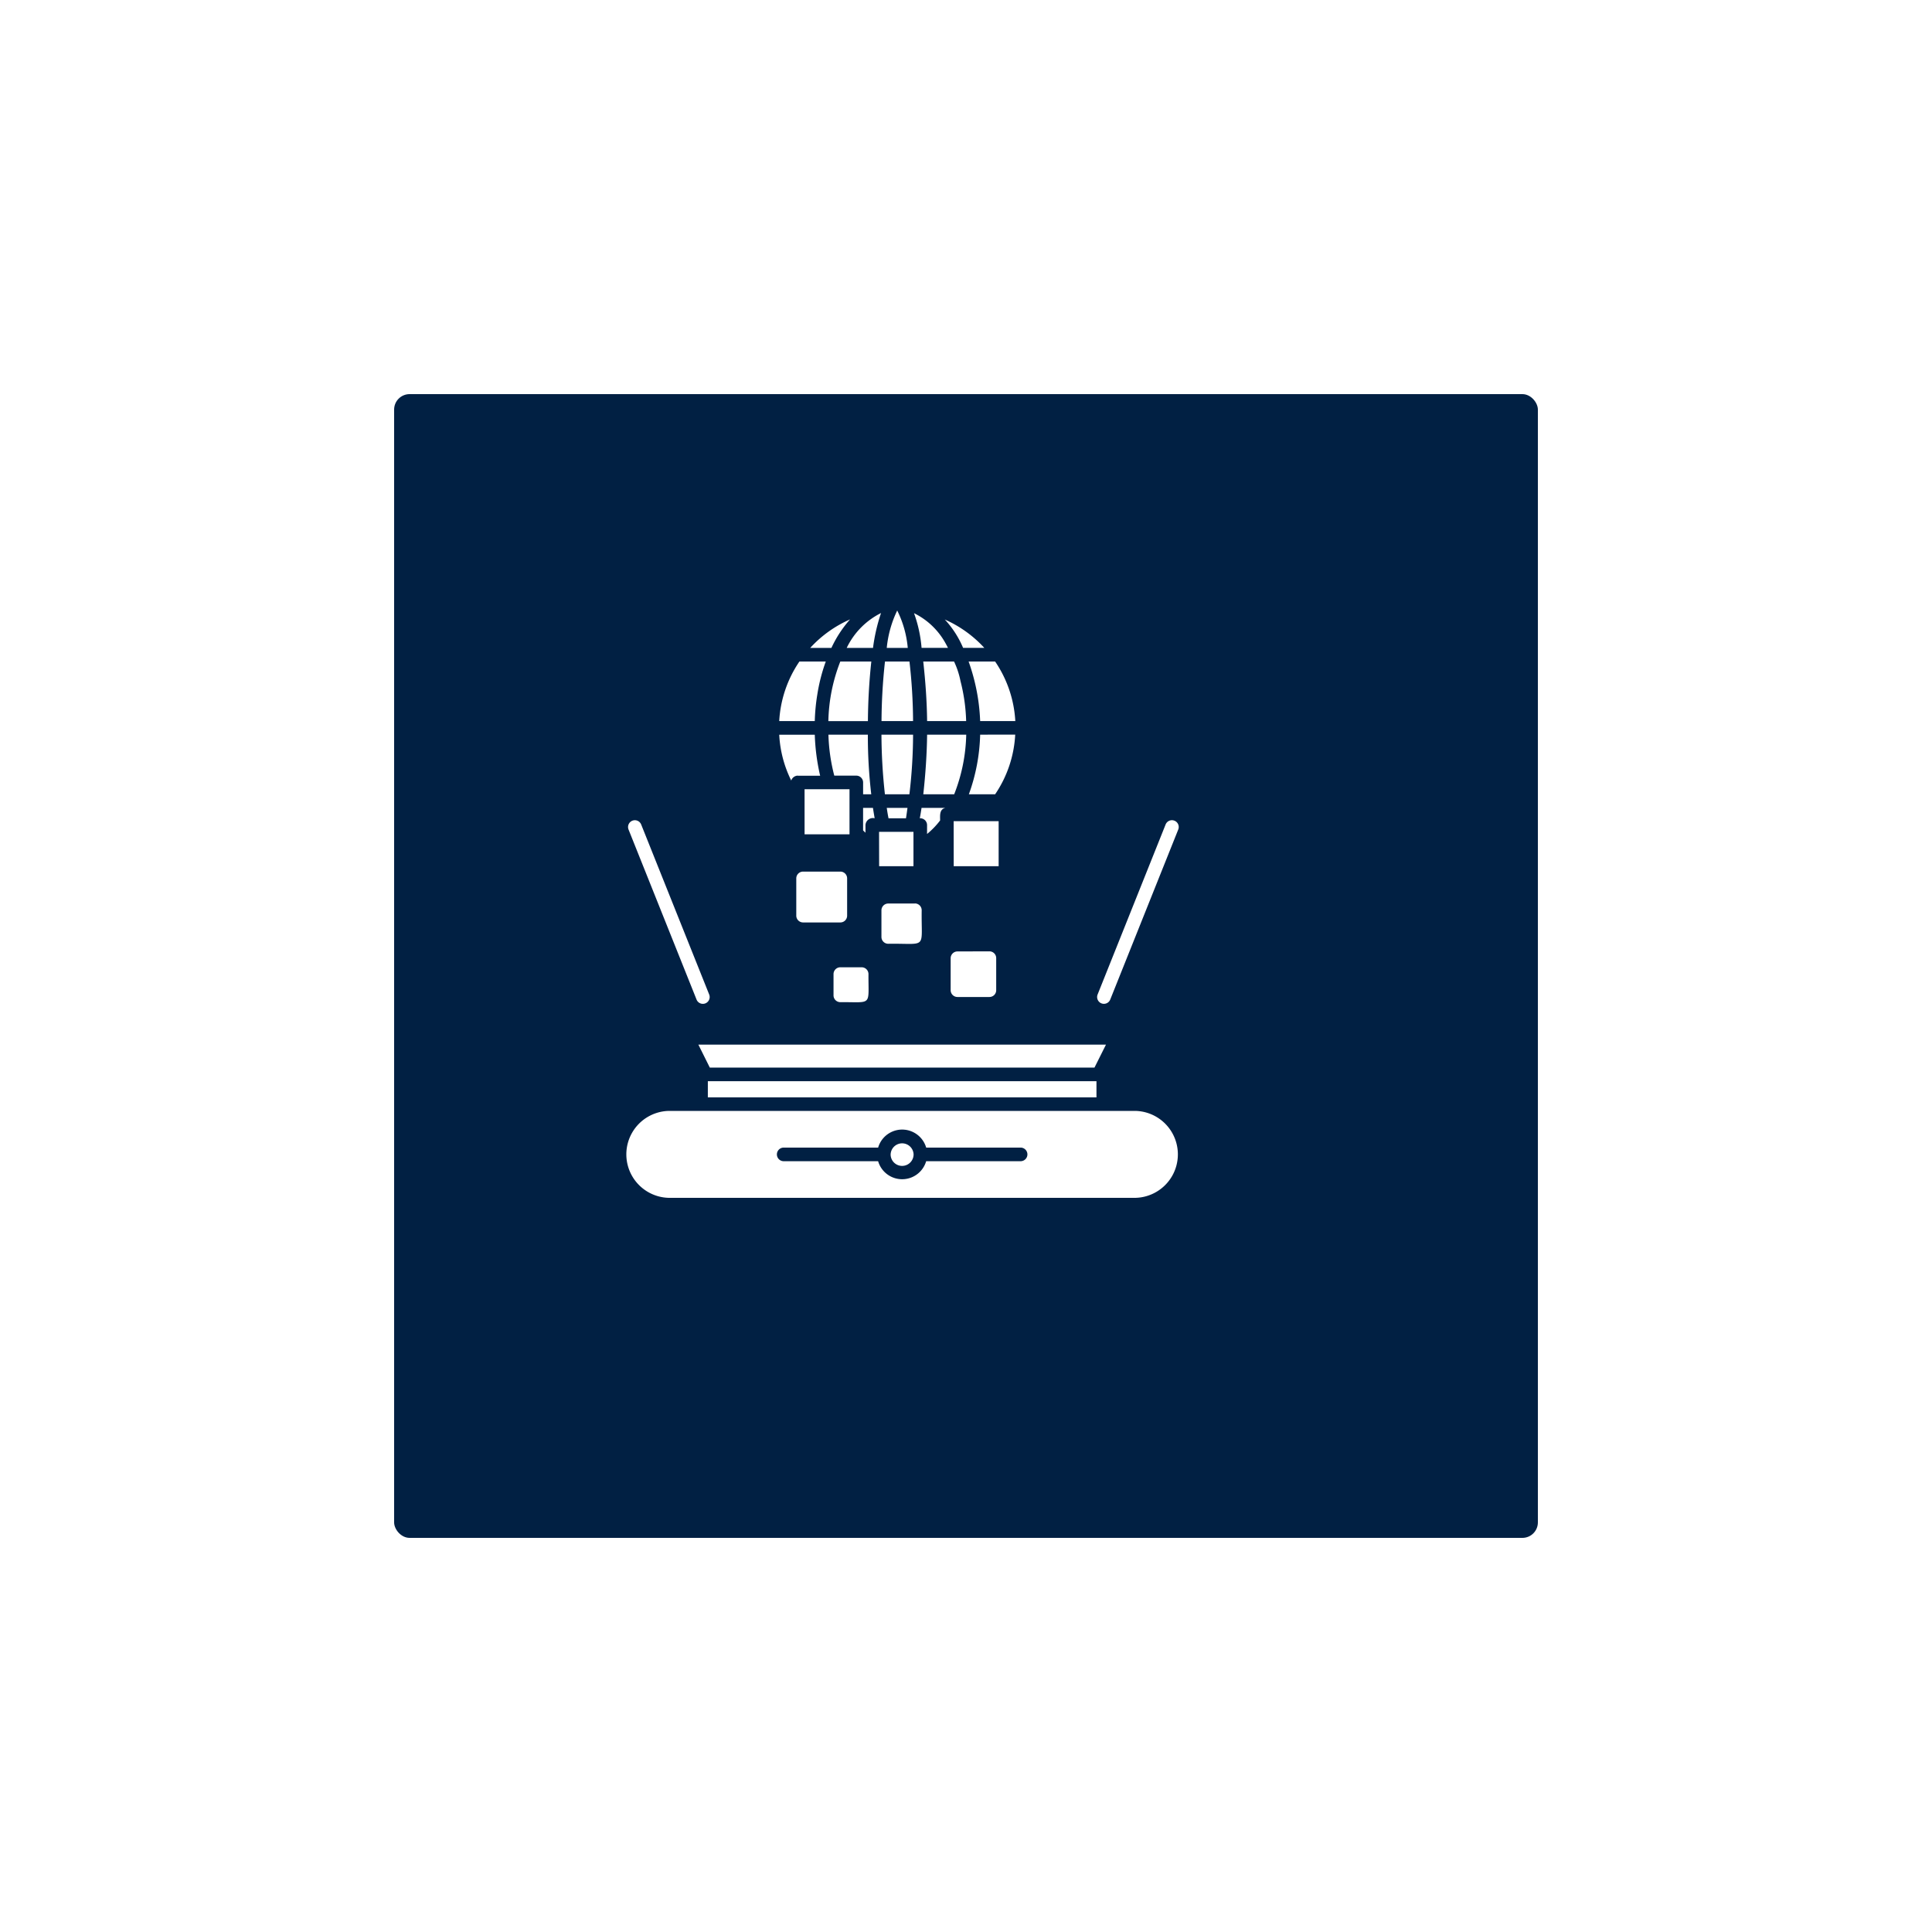
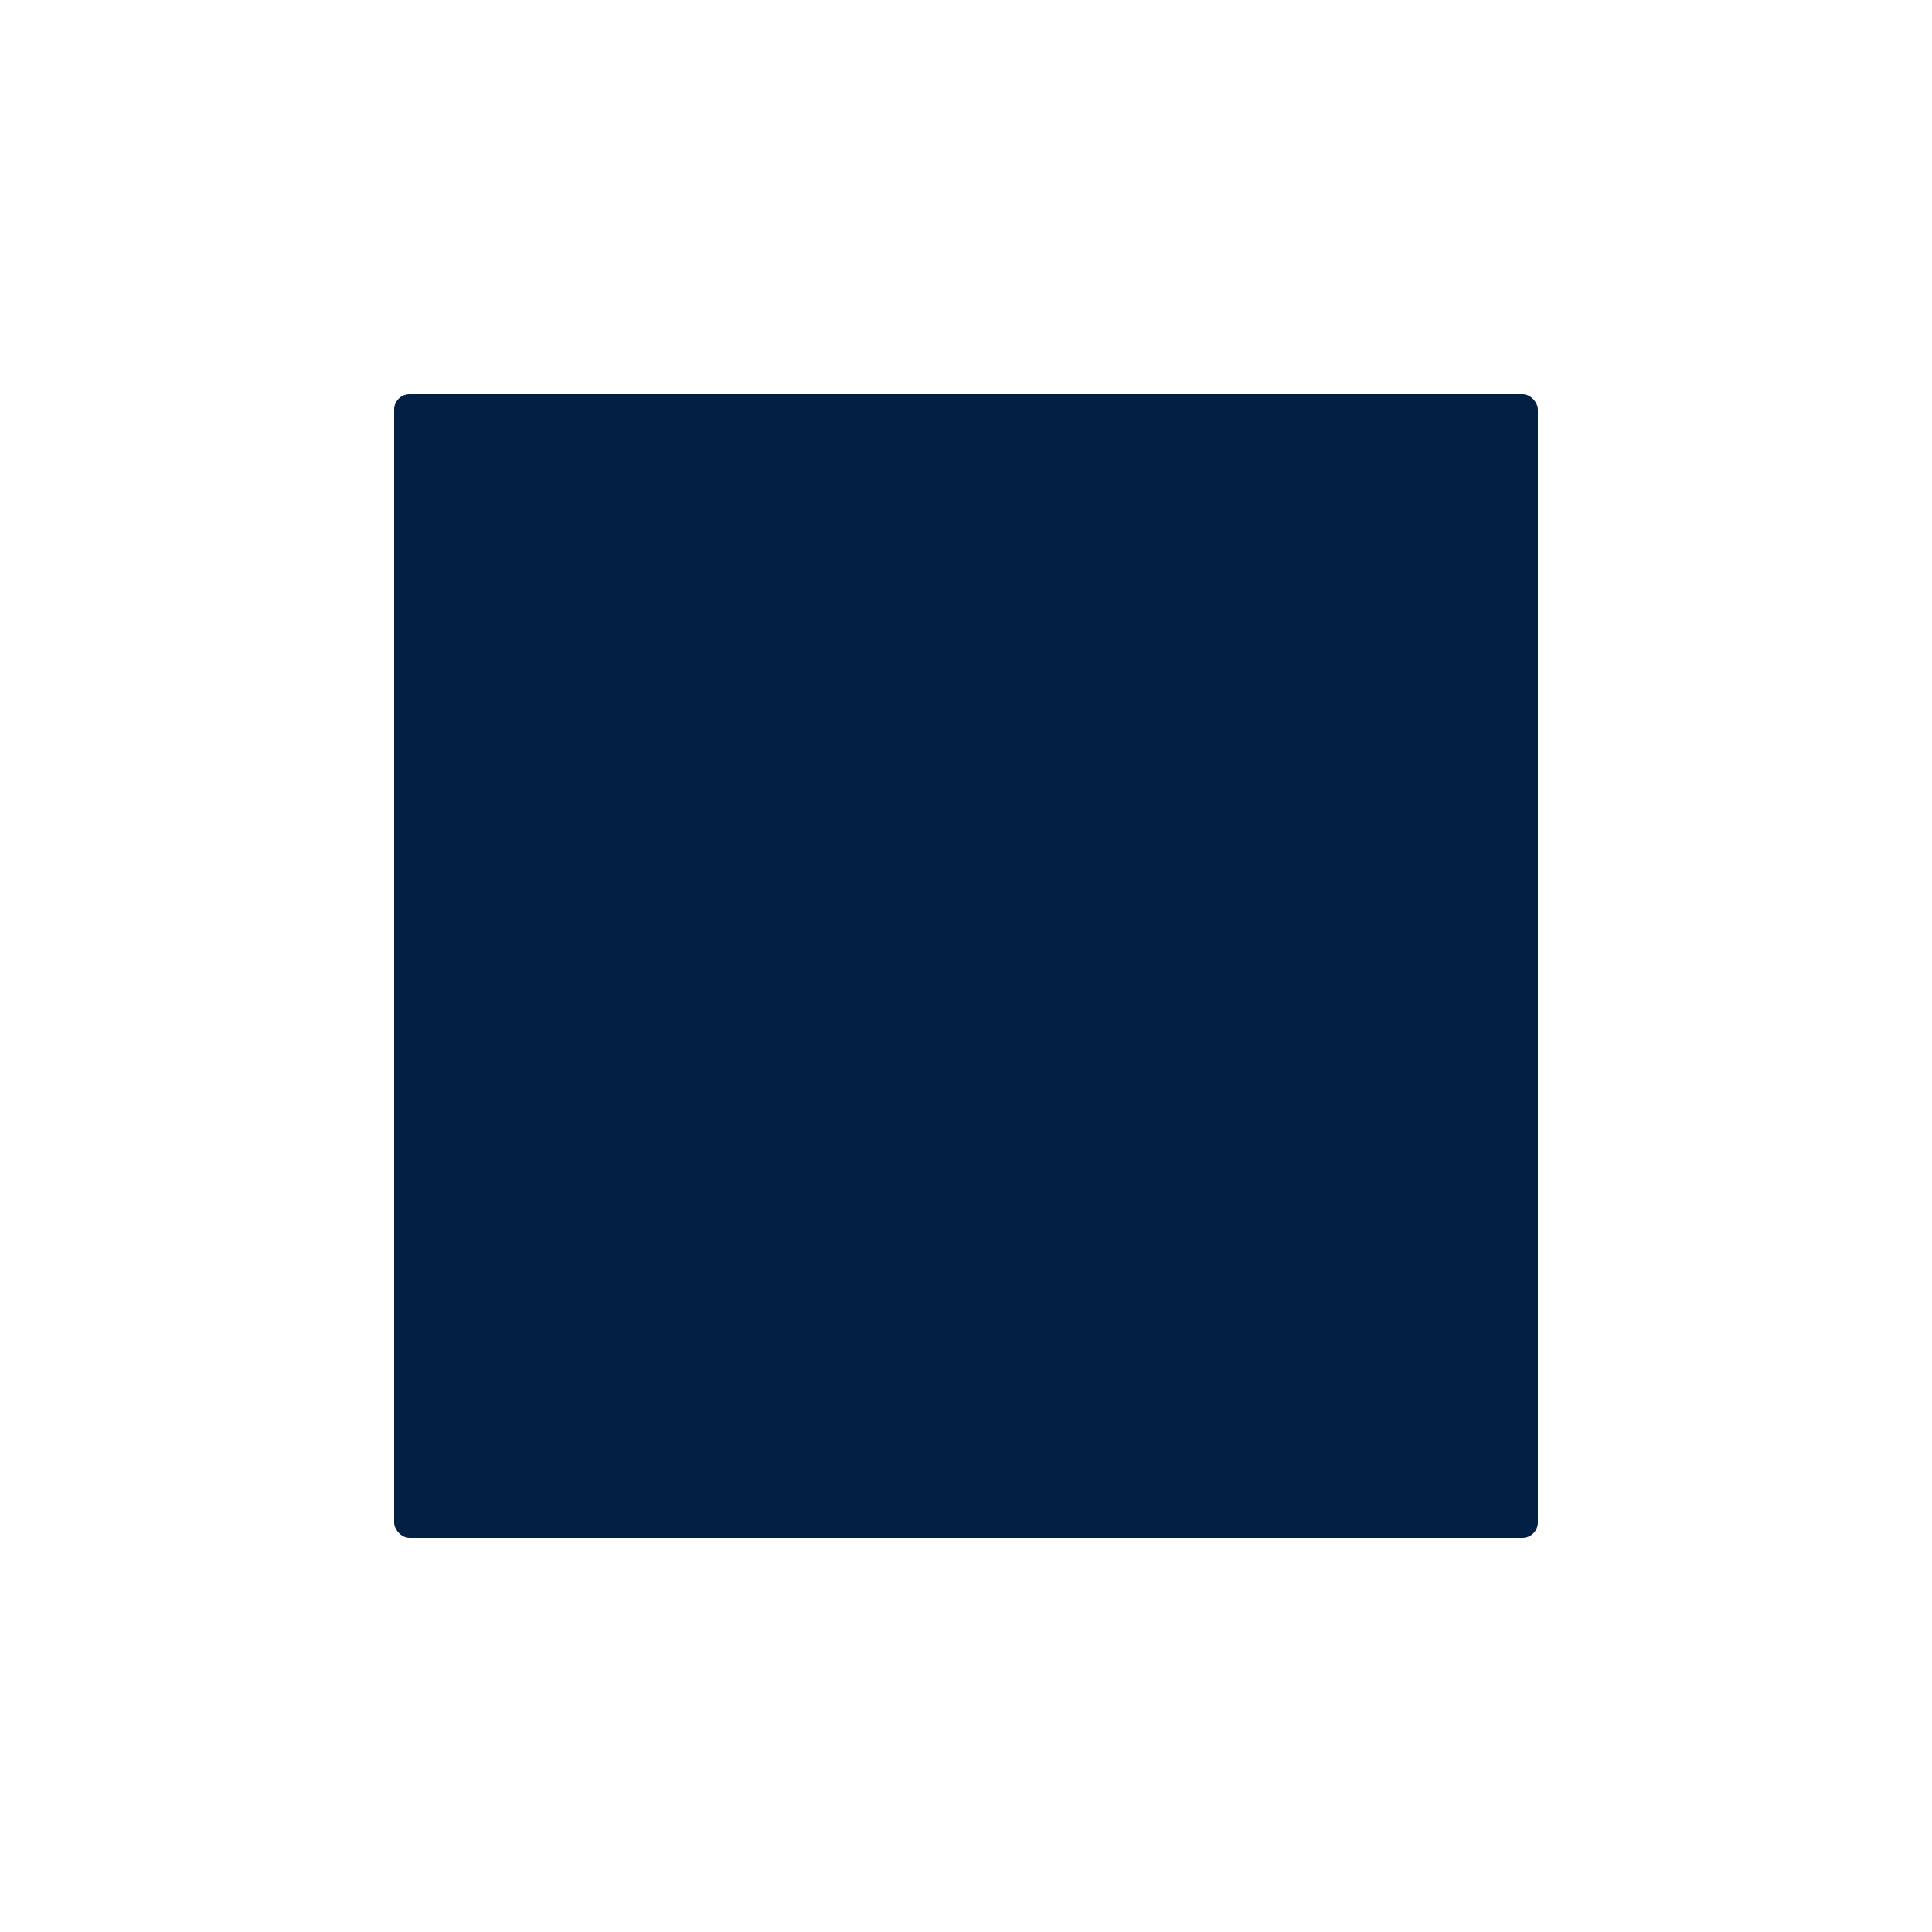
<svg xmlns="http://www.w3.org/2000/svg" width="125" height="125" viewBox="0 0 125 125">
  <defs>
    <filter id="Rectangle_14008" x="0" y="0" width="125" height="125" filterUnits="userSpaceOnUse">
      <feOffset dx="4" dy="4" input="SourceAlpha" />
      <feGaussianBlur stdDeviation="8.5" result="blur" />
      <feFlood flood-color="#012043" flood-opacity="0.251" />
      <feComposite operator="in" in2="blur" />
      <feComposite in="SourceGraphic" />
    </filter>
  </defs>
  <g id="Group_67298" data-name="Group 67298" transform="translate(-996.5 -5099.5)">
    <g transform="matrix(1, 0, 0, 1, 996.5, 5099.5)" filter="url(#Rectangle_14008)">
      <rect id="Rectangle_14008-2" data-name="Rectangle 14008" width="74" height="74" rx="1" transform="translate(21.5 21.5)" fill="#012043" />
    </g>
    <g id="Group_117948" data-name="Group 117948" transform="translate(1020.984 5138)">
-       <path id="Path_109562" data-name="Path 109562" d="M47.073,29.086l-.744,1.486H21.44L20.7,29.086ZM21.313,32.5H46.457V31.453H21.313ZM48.964,39H18.8a2.813,2.813,0,0,1,0-5.625H48.964A2.813,2.813,0,0,1,48.964,39ZM41.57,35.75H35.44a1.619,1.619,0,0,0-3.109,0H26.2a.44.44,0,0,0,0,.879H32.33a1.619,1.619,0,0,0,3.109,0H41.57a.44.44,0,0,0,0-.879Zm-8.431.44a.743.743,0,0,0,1.486,0A.743.743,0,0,0,33.14,36.189ZM20.583,26.172a.44.44,0,0,0,.817-.327l-4.4-11a.44.44,0,0,0-.817.327l4.4,11Zm26.194.244a.44.44,0,0,0,.571-.245l4.4-11a.44.44,0,1,0-.817-.327l-4.4,11a.441.441,0,0,0,.245.572Zm-7.577-23a7.7,7.7,0,0,0-2.555-1.834,6.3,6.3,0,0,1,1.183,1.834Zm-2.349,0c-.044-.079-.085-.167-.127-.238a4.683,4.683,0,0,0-2.071-2.006,8.608,8.608,0,0,1,.488,2.243h1.711ZM33.566,1a7.144,7.144,0,0,0-.677,2.419h1.359A6.768,6.768,0,0,0,33.566,1ZM32,3.419a11.631,11.631,0,0,1,.519-2.256,4.876,4.876,0,0,0-2.221,2.256ZM30.514,1.576a7.651,7.651,0,0,0-2.577,1.843h1.372A7.5,7.5,0,0,1,30.514,1.576Zm-2.124,4.9A11.347,11.347,0,0,1,28.944,4.3H27.238a7.574,7.574,0,0,0-1.306,3.853h2.3A12.783,12.783,0,0,1,28.39,6.471Zm.721,1.68H31.67A38.364,38.364,0,0,1,31.89,4.3H29.884A11.129,11.129,0,0,0,29.111,8.151ZM34.358,4.3H32.774a36.809,36.809,0,0,0-.224,3.853h2.041A35.061,35.061,0,0,0,34.358,4.3Zm3.668,3.853a11.625,11.625,0,0,0-.365-2.582A5.368,5.368,0,0,0,37.243,4.3H35.25c.142,1.278.235,2.559.25,3.853Zm.906,0h2.274A7.576,7.576,0,0,0,39.9,4.3H38.185A12.858,12.858,0,0,1,38.932,8.151Zm0,.879a12.211,12.211,0,0,1-.73,3.857h1.7A7.566,7.566,0,0,0,41.2,9.031Zm-1.68,3.857a11.145,11.145,0,0,0,.779-3.857H35.5c-.016,1.281-.107,2.578-.247,3.857Zm-.031,4.653h2.907V14.629H37.217Zm-4.825,0h2.221V15.32H32.391Zm2.635-3.1a.443.443,0,0,1,.466.44v.576a5.153,5.153,0,0,0,.844-.875c0-.318-.056-.727.347-.814H35.14c-.037.238-.069.446-.114.674Zm-.8-.673H32.889c.033.227.07.457.114.673h1.13C34.169,14.217,34.2,13.992,34.23,13.768Zm-2.125.673c-.036-.218-.075-.435-.11-.673h-.638v1.456c.05.055.1.1.154.15v-.493a.479.479,0,0,1,.594-.44Zm2.248-1.553a33.467,33.467,0,0,0,.238-3.857H32.546a36.192,36.192,0,0,0,.224,3.857Zm-2.468,0a32.339,32.339,0,0,1-.22-3.857H29.115a11.781,11.781,0,0,0,.379,2.652h1.425a.441.441,0,0,1,.44.44v.765h.528Zm-4.754-1.2h1.447a13.7,13.7,0,0,1-.347-2.652h-2.3A7.511,7.511,0,0,0,26.709,12a.458.458,0,0,1,.422-.317Zm.44,3.791h2.907V12.562H27.571Zm9.891,7.578a.441.441,0,0,0-.44.44v2.067a.441.441,0,0,0,.44.44H39.53a.438.438,0,0,0,.44-.44V23.492a.438.438,0,0,0-.44-.44Zm-2.753-3.1H32.985a.441.441,0,0,0-.44.44v1.724a.441.441,0,0,0,.44.44c2.576-.037,2.127.414,2.164-2.164A.441.441,0,0,0,34.709,19.952Zm-5.265,4.574V25.9a.441.441,0,0,0,.44.44c2.094-.014,1.809.284,1.821-1.817a.441.441,0,0,0-.44-.44H29.885A.441.441,0,0,0,29.445,24.526Zm-2.41-6.2v2.41a.441.441,0,0,0,.44.44h2.41a.438.438,0,0,0,.44-.44v-2.41a.438.438,0,0,0-.44-.44h-2.41a.44.44,0,0,0-.44.44Z" transform="translate(0)" fill="#fff" />
-     </g>
+       </g>
  </g>
</svg>